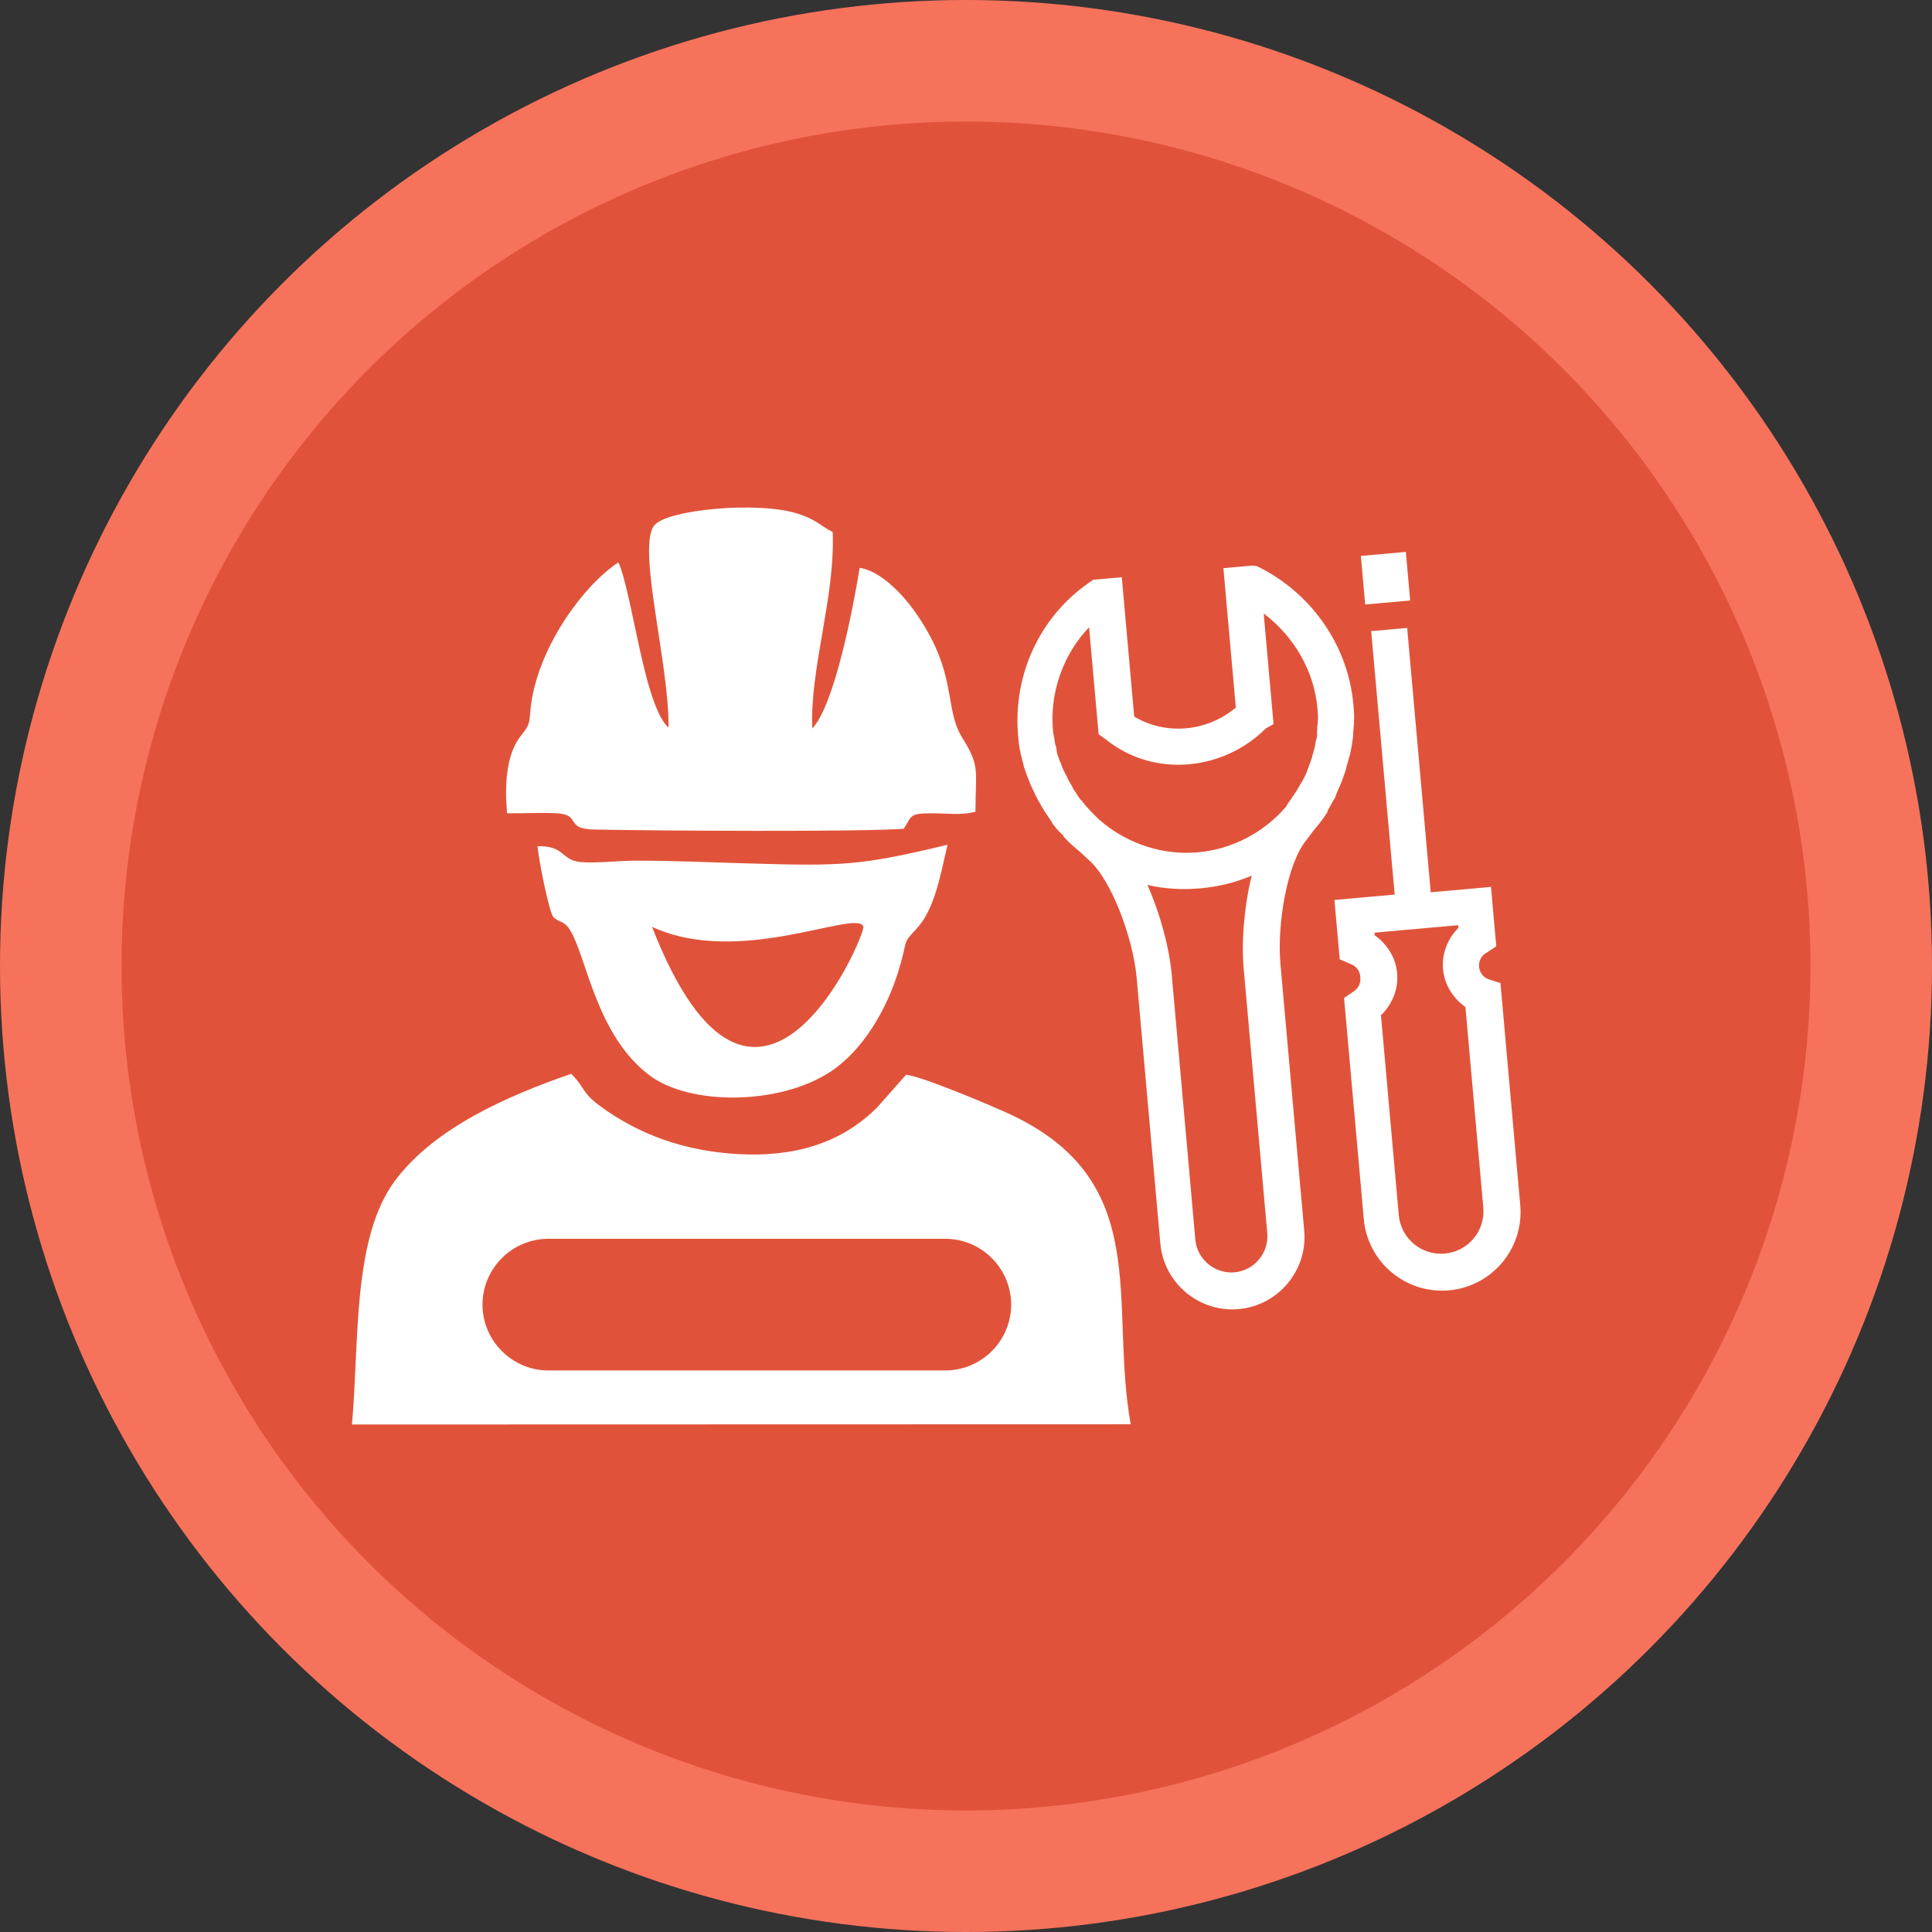
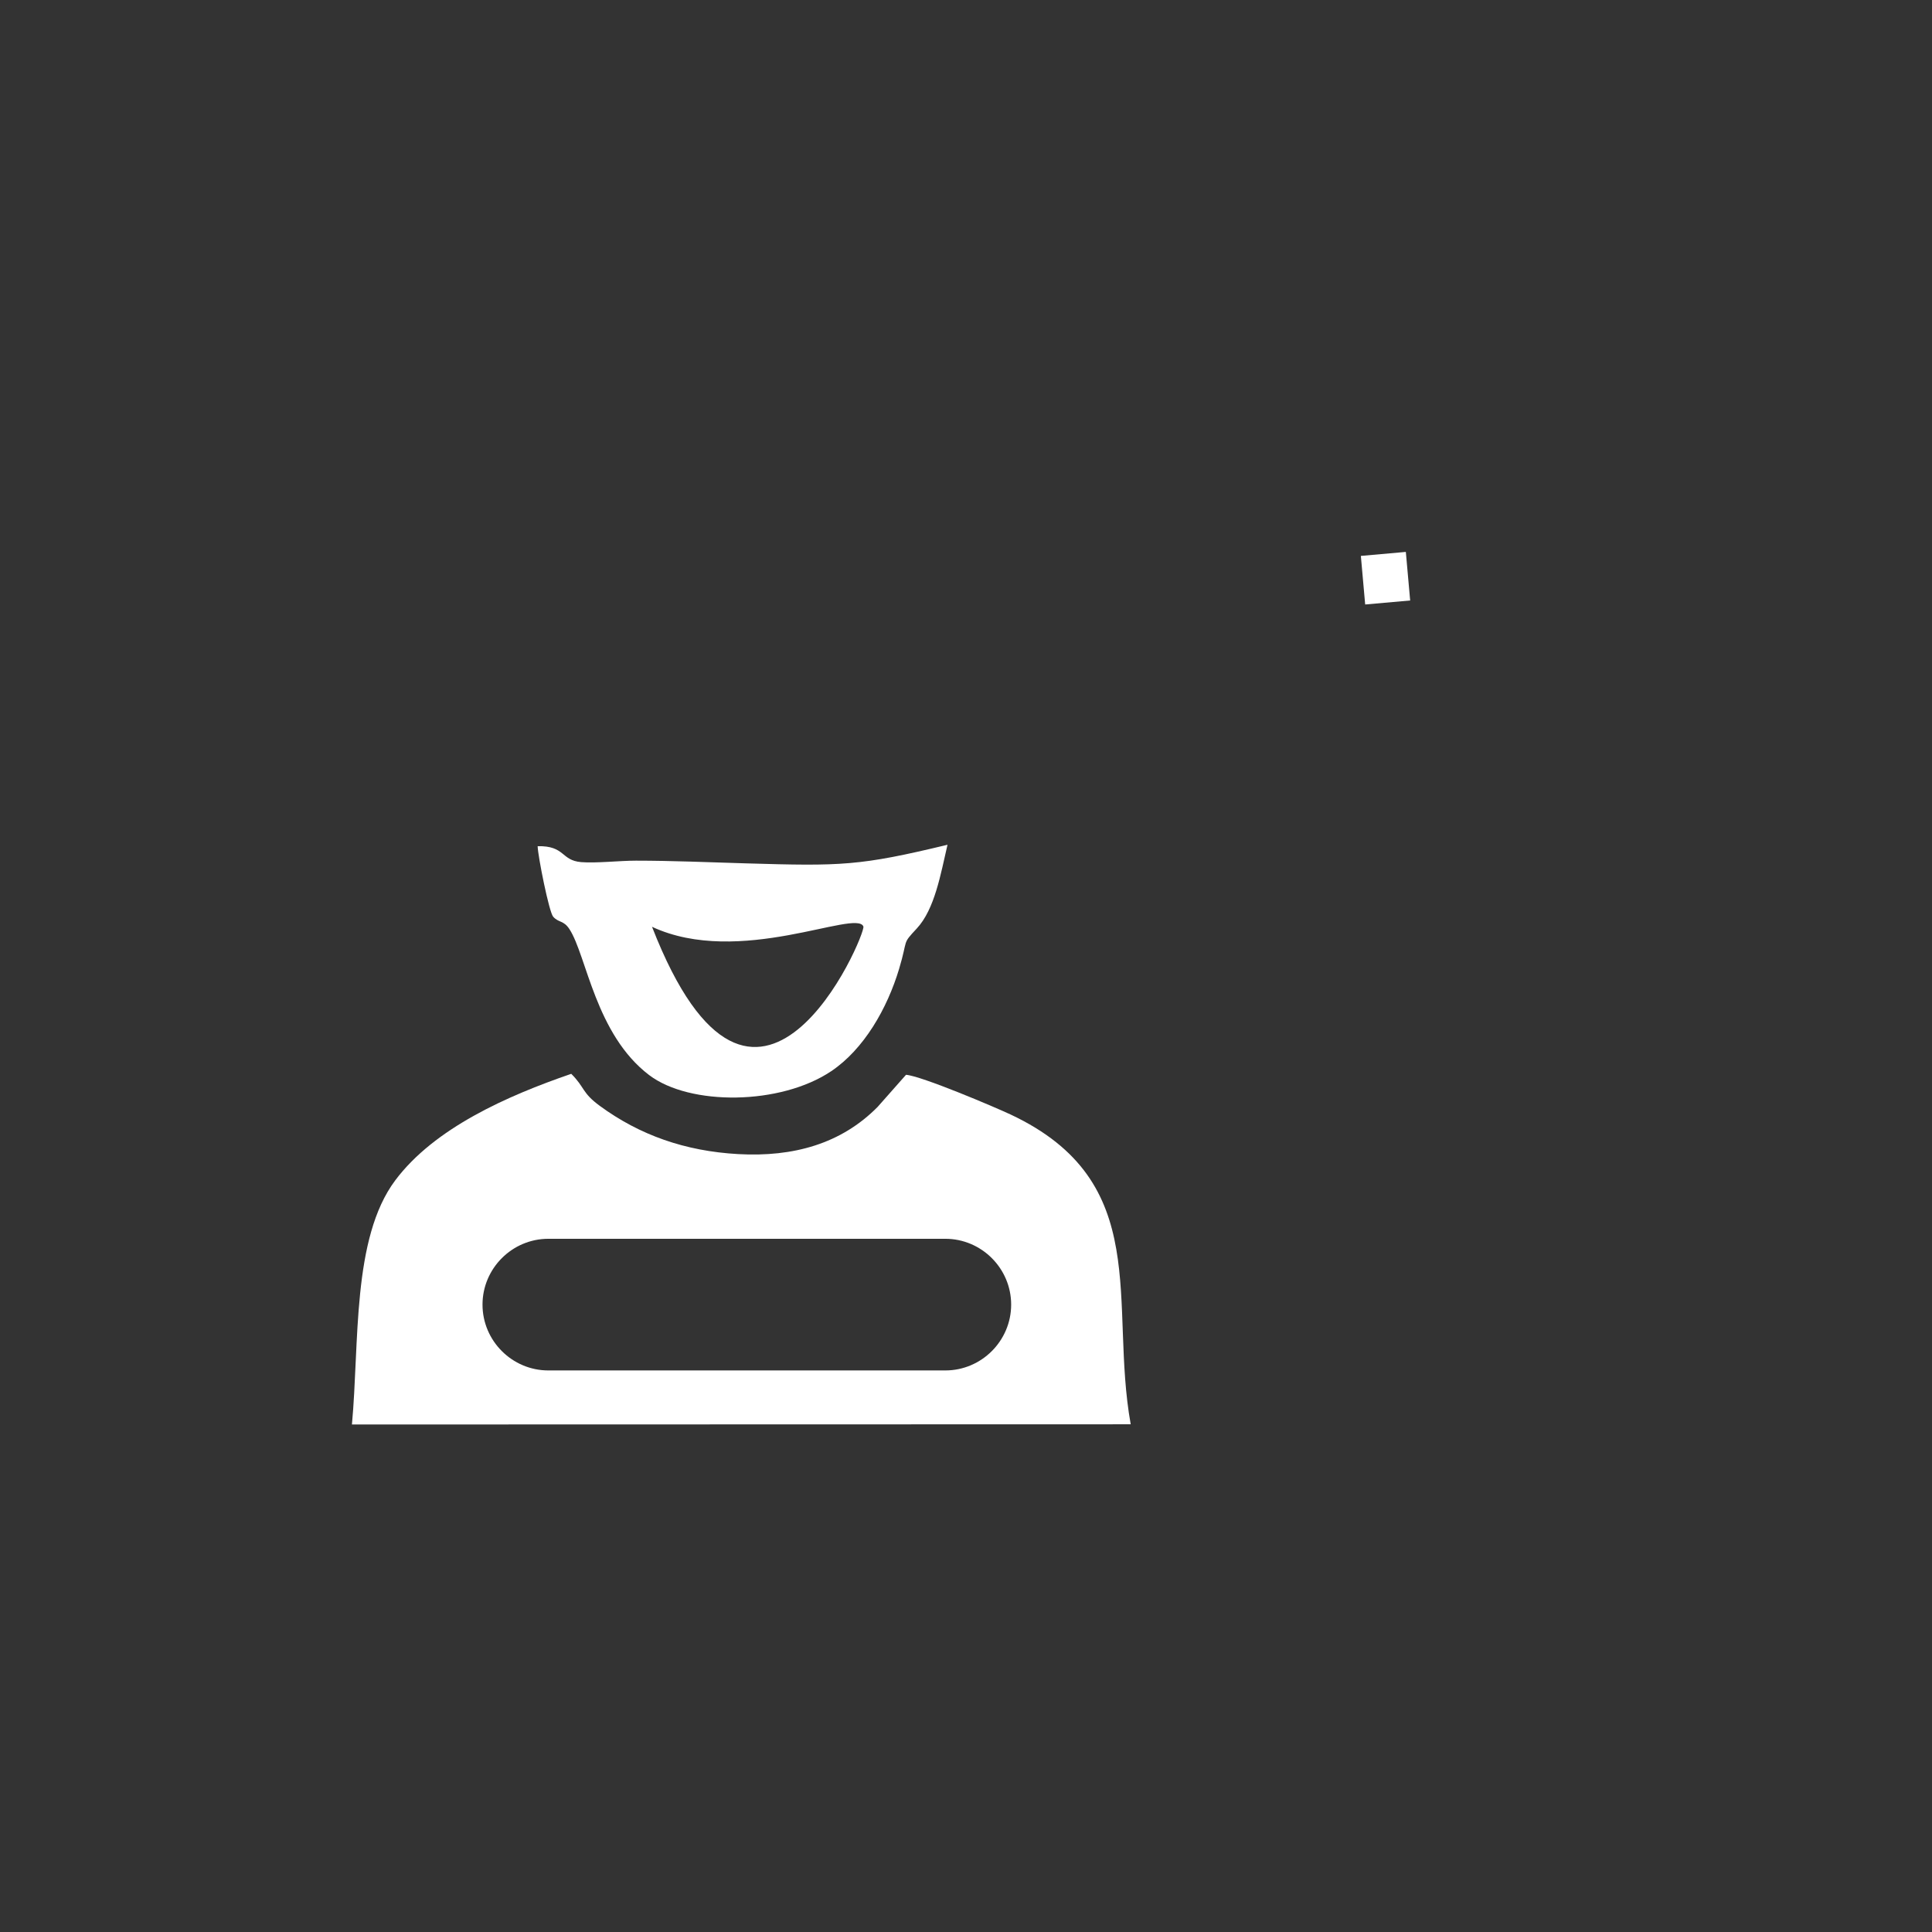
<svg xmlns="http://www.w3.org/2000/svg" xml:space="preserve" width="76.2mm" height="76.2mm" version="1.1" style="shape-rendering:geometricPrecision; text-rendering:geometricPrecision; image-rendering:optimizeQuality; fill-rule:evenodd; clip-rule:evenodd" viewBox="0 0 7619.98 7619.98">
  <rect x="0" y="0" width="7619.98" height="7619.98" fill="#333333" stroke="none" />
  <defs>
    <style type="text/css">
   
    .fil1 {fill:#E0533A}
    .fil0 {fill:#F7725B}
    .fil2 {fill:white}
    .fil3 {fill:white;fill-rule:nonzero}
   
  </style>
  </defs>
  <g id="Capa_x0020_1">
-     <circle class="fil0" cx="3809.99" cy="3809.99" r="3810" />
-     <circle class="fil1" cx="3809.98" cy="3809.99" r="3330.71" />
    <path class="fil2" d="M1388.08 5618.32l3071.54 -0.79c-86.21,-479.62 92.18,-955.9 -473.63,-1221.76 -63.32,-29.75 -351.8,-152.16 -412.61,-156.66l-112.06 126.75c-143.37,145.01 -331.51,198.2 -550.08,185.99 -209.11,-11.68 -388.25,-75.01 -545.16,-189.9 -72.16,-52.83 -58.03,-71.75 -113,-126.7 -252.53,86.75 -539.93,214 -694.21,420.19 -171.49,229.18 -140.95,641.76 -170.79,962.88zm774.61 -732.42l1565.8 0c142.79,0 259.61,116.82 259.61,259.61l0 0.01c0,142.79 -116.82,259.61 -259.61,259.61l-1565.8 0c-142.79,0 -259.61,-116.82 -259.61,-259.61l0 -0.01c0,-142.79 116.82,-259.61 259.61,-259.61z" />
-     <path class="fil2" d="M2636.64 2869.35c-58.35,-49.35 -99.64,-248.86 -115.38,-317 -16.19,-70.08 -56.5,-285.86 -82.55,-334.05 -136.88,90.22 -305.46,322.05 -341.76,544.24 -12.86,78.78 2.59,84.82 -40.4,136.75 -60.35,72.93 -66.59,195.25 -56.78,308.33 63.49,1.15 137.52,-3.72 199,0.22 93.38,5.99 28.47,61.62 143.45,63.9 253.64,5.03 1043,9.85 1222.42,-3 33.63,-53.93 23.02,-60.65 111.54,-61.05 55.37,-0.25 118.69,8.88 171.11,-6.35 0,-160.22 19.75,-177.78 -51.3,-290.37 -76.53,-121.27 -13.47,-258.49 -194.52,-508.21 -39.19,-54.05 -126.12,-150.83 -210.82,-163.14 -26.36,161.54 -99.3,540.37 -186.77,633.53 -10.61,-234.65 90.33,-516.2 80.41,-774.77 -51.62,-26.14 -63.12,-49.42 -142.58,-73.76 -157.61,-48.26 -506.16,-14.37 -559.62,45.68 -73.2,82.21 58.43,549.54 54.55,799.05z" />
    <path class="fil2" d="M2120.53 3337.44c0.9,38.72 44.85,259.58 61.25,278.12 21.78,24.63 40.9,13.16 64.42,49.48 67.47,104.13 102.39,414.36 313.99,575.1 160.7,122.07 518.3,119.18 718.44,-15.43 128.52,-86.45 220.47,-246.21 267.76,-404.14 36.14,-120.69 9.74,-94.48 69.46,-158.5 71.22,-76.35 94.64,-216.93 121.21,-330.25 -346.19,83.43 -417.06,84.53 -794.66,73.37 -144.9,-4.28 -292.29,-10.66 -433.97,-10.66 -65.17,0.01 -158.01,10.58 -216.29,5.75 -80.3,-6.66 -62.71,-65.1 -171.61,-62.84zm451.1 317.93c344.73,160.55 806.17,-71.05 833.62,-1.24 11.51,29.26 -423.9,1053.89 -833.62,1.24z" />
-     <path class="fil3" d="M4310.93 2286.72l-16.78 12.22c-195.27,135.38 -299.8,366.33 -278.62,603.94 1.9,21.28 3.79,42.56 9.55,67.07 0.63,7.1 4.81,13.87 5.76,24.51 4.81,13.87 6.07,28.06 10.57,38.38 4.5,10.32 5.13,17.42 9.63,27.74 4.49,10.32 9.3,24.19 13.8,34.51 4.49,10.33 8.99,20.65 13.17,27.42 4.49,10.33 8.99,20.65 13.17,27.42 4.49,10.33 12.53,20.34 17.03,30.66 4.17,6.78 8.36,13.55 12.53,20.33 8.36,13.55 16.4,23.56 24.76,37.12 3.86,3.22 4.49,10.32 8.36,13.55 12.22,16.78 24.13,30.02 39.57,42.94 0,0 0,0 0.32,3.55 19.95,23.24 43.12,42.62 66.3,62.01l35.08 32.62c89.15,77.84 174.18,309.77 187.77,462.27l93.58 1049.78c13.91,156.05 152.96,272.35 309.01,258.44 156.05,-13.91 272.35,-152.97 258.44,-309.02l-93.89 -1053.3c-13.6,-152.5 25.51,-395.5 103.04,-488.21l28.76 -38.31c19.39,-23.17 38.77,-46.35 54.29,-72.76 0,0 0,0 -0.32,-3.54 9.38,-15.13 18.43,-33.82 27.81,-48.95 3.23,-3.86 6.15,-11.27 5.83,-14.82 5.83,-14.81 11.97,-26.09 17.8,-40.9 2.92,-7.42 5.83,-14.82 8.75,-22.23 2.59,-10.96 8.74,-22.23 11.34,-33.19 2.59,-10.95 5.19,-21.91 8.11,-29.31 2.59,-10.96 5.2,-21.92 8.11,-29.32 2.6,-10.96 5.2,-21.92 7.48,-36.42 2.59,-10.95 1.96,-18.05 4.56,-29 2.28,-14.5 1.02,-28.68 3.31,-43.19 -0.64,-7.1 2.28,-14.5 1.33,-25.14 1.65,-21.6 -0.25,-42.88 -2.46,-67.7 0,0 0,0 0,0l-0.01 -0.01 0 0c-20.87,-234.08 -168.14,-442.58 -381.04,-545.14l-18.06 -1.97 -113.49 10.11 49 549.72c-112.99,95.86 -276.13,110.4 -400.76,35.72l-49 -549.71 -113.49 10.11zm593.7 1527.12l93.57 1049.78c6.96,78.02 -51.19,147.55 -129.21,154.5 -78.02,6.96 -147.55,-51.19 -154.51,-129.21l-93.58 -1049.78c-8.22,-92.21 -41.83,-228.63 -95.45,-348.97 65.73,15.59 137.61,19.91 208.54,13.59 70.93,-6.32 140.91,-23.29 202.86,-50.26 -31.49,127.92 -40.44,268.14 -32.22,360.35zm-214.26 -799.52c109.95,-9.8 219.96,-58.93 301.98,-141.31l30.65 -17.03 -38.88 -436.23c118.8,89.51 198.83,225.36 212.11,374.32 1.58,17.73 3.16,35.46 1.19,53.51 0.64,7.1 -2.28,14.5 -1.96,18.05 0.95,10.64 -1.65,21.6 -0.7,32.24 0.63,7.09 -2.28,14.5 -4.88,25.46 -2.92,7.41 -1.97,18.05 -4.89,25.45 -2.59,10.96 -5.51,18.37 -8.11,29.32 -2.91,7.41 -2.28,14.5 -5.51,18.37 -2.6,10.96 -8.74,22.23 -11.34,33.18 -3.23,3.87 -2.91,7.42 -5.83,14.82 -5.83,14.82 -11.97,26.09 -18.12,37.36 0,0 0.32,3.55 -3.23,3.86 -15.21,29.95 -34.27,56.68 -53.33,83.4l-9.39 15.14c-84.3,96.88 -206.92,165.01 -345.23,177.34 -138.32,12.33 -271.05,-33.04 -371.16,-113.48l-19.32 -16.16c-23.49,-22.93 -46.99,-45.85 -67.24,-72.65 0,0 -0.32,-3.54 -3.87,-3.23 -8.04,-10.01 -16.39,-23.56 -24.75,-37.11 -3.86,-3.23 -4.18,-6.78 -8.36,-13.55 -4.5,-10.33 -12.54,-20.33 -17.03,-30.66 -4.18,-6.78 -4.81,-13.87 -8.68,-17.1 -4.49,-10.33 -8.68,-17.1 -13.17,-27.42 -4.18,-6.78 -5.12,-17.42 -9.31,-24.2 -4.17,-6.77 -4.81,-13.86 -9.3,-24.19 -4.5,-10.32 -5.45,-20.96 -6.39,-31.6 -0.64,-7.1 -4.81,-13.87 -5.13,-17.42 -1.58,-17.74 -6.71,-35.15 -8.29,-52.89 -13.27,-148.95 41.15,-300.37 142.56,-405.92l37.62 422.04 26.72 19.06c100.11,80.45 217.08,109.34 330.57,99.23z" />
    <g id="_2245974726816">
-       <path class="fil3" d="M5338.23 3911.01l-37.11 24.76 77.77 872.45c15.17,170.23 165.81,296.22 336.05,281.04 170.23,-15.17 296.22,-165.82 281.05,-336.05l-78.09 -875.99 -44.14 -13.95c-33.19,-11.34 -39.26,-39.4 -40.21,-50.04 -0.95,-10.64 0.07,-39.32 30.72,-56.36l37.12 -24.75 -20.87 -234.08 -237.62 21.19 -92.94 -1042.69 -141.86 12.65 92.63 1039.14 -237.62 21.18 20.86 234.07 40.91 17.81c33.18,11.34 39.26,39.4 40.21,50.04 0.94,10.64 3.48,39.01 -26.86,59.58zm111.7 90.14c42.63,-43.12 65.95,-102.4 60.57,-162.69 -5.37,-60.3 -38.8,-114.51 -88.39,-149.41l-0.95 -10.64 329.83 -29.4 0.95 10.64c-42.63,43.12 -65.94,102.4 -60.57,162.69 5.38,60.3 38.8,114.51 88.39,149.41l70.5 790.88c8.22,92.21 -59.62,173.33 -151.83,181.55 -92.21,8.22 -173.33,-59.62 -181.55,-151.83l-70.49 -790.89 3.54 -0.31z" />
      <rect class="fil3" transform="matrix(0.596 -0.053 0.053 0.596 5367.35 2192.55)" width="297.66" height="321.47" />
    </g>
  </g>
</svg>